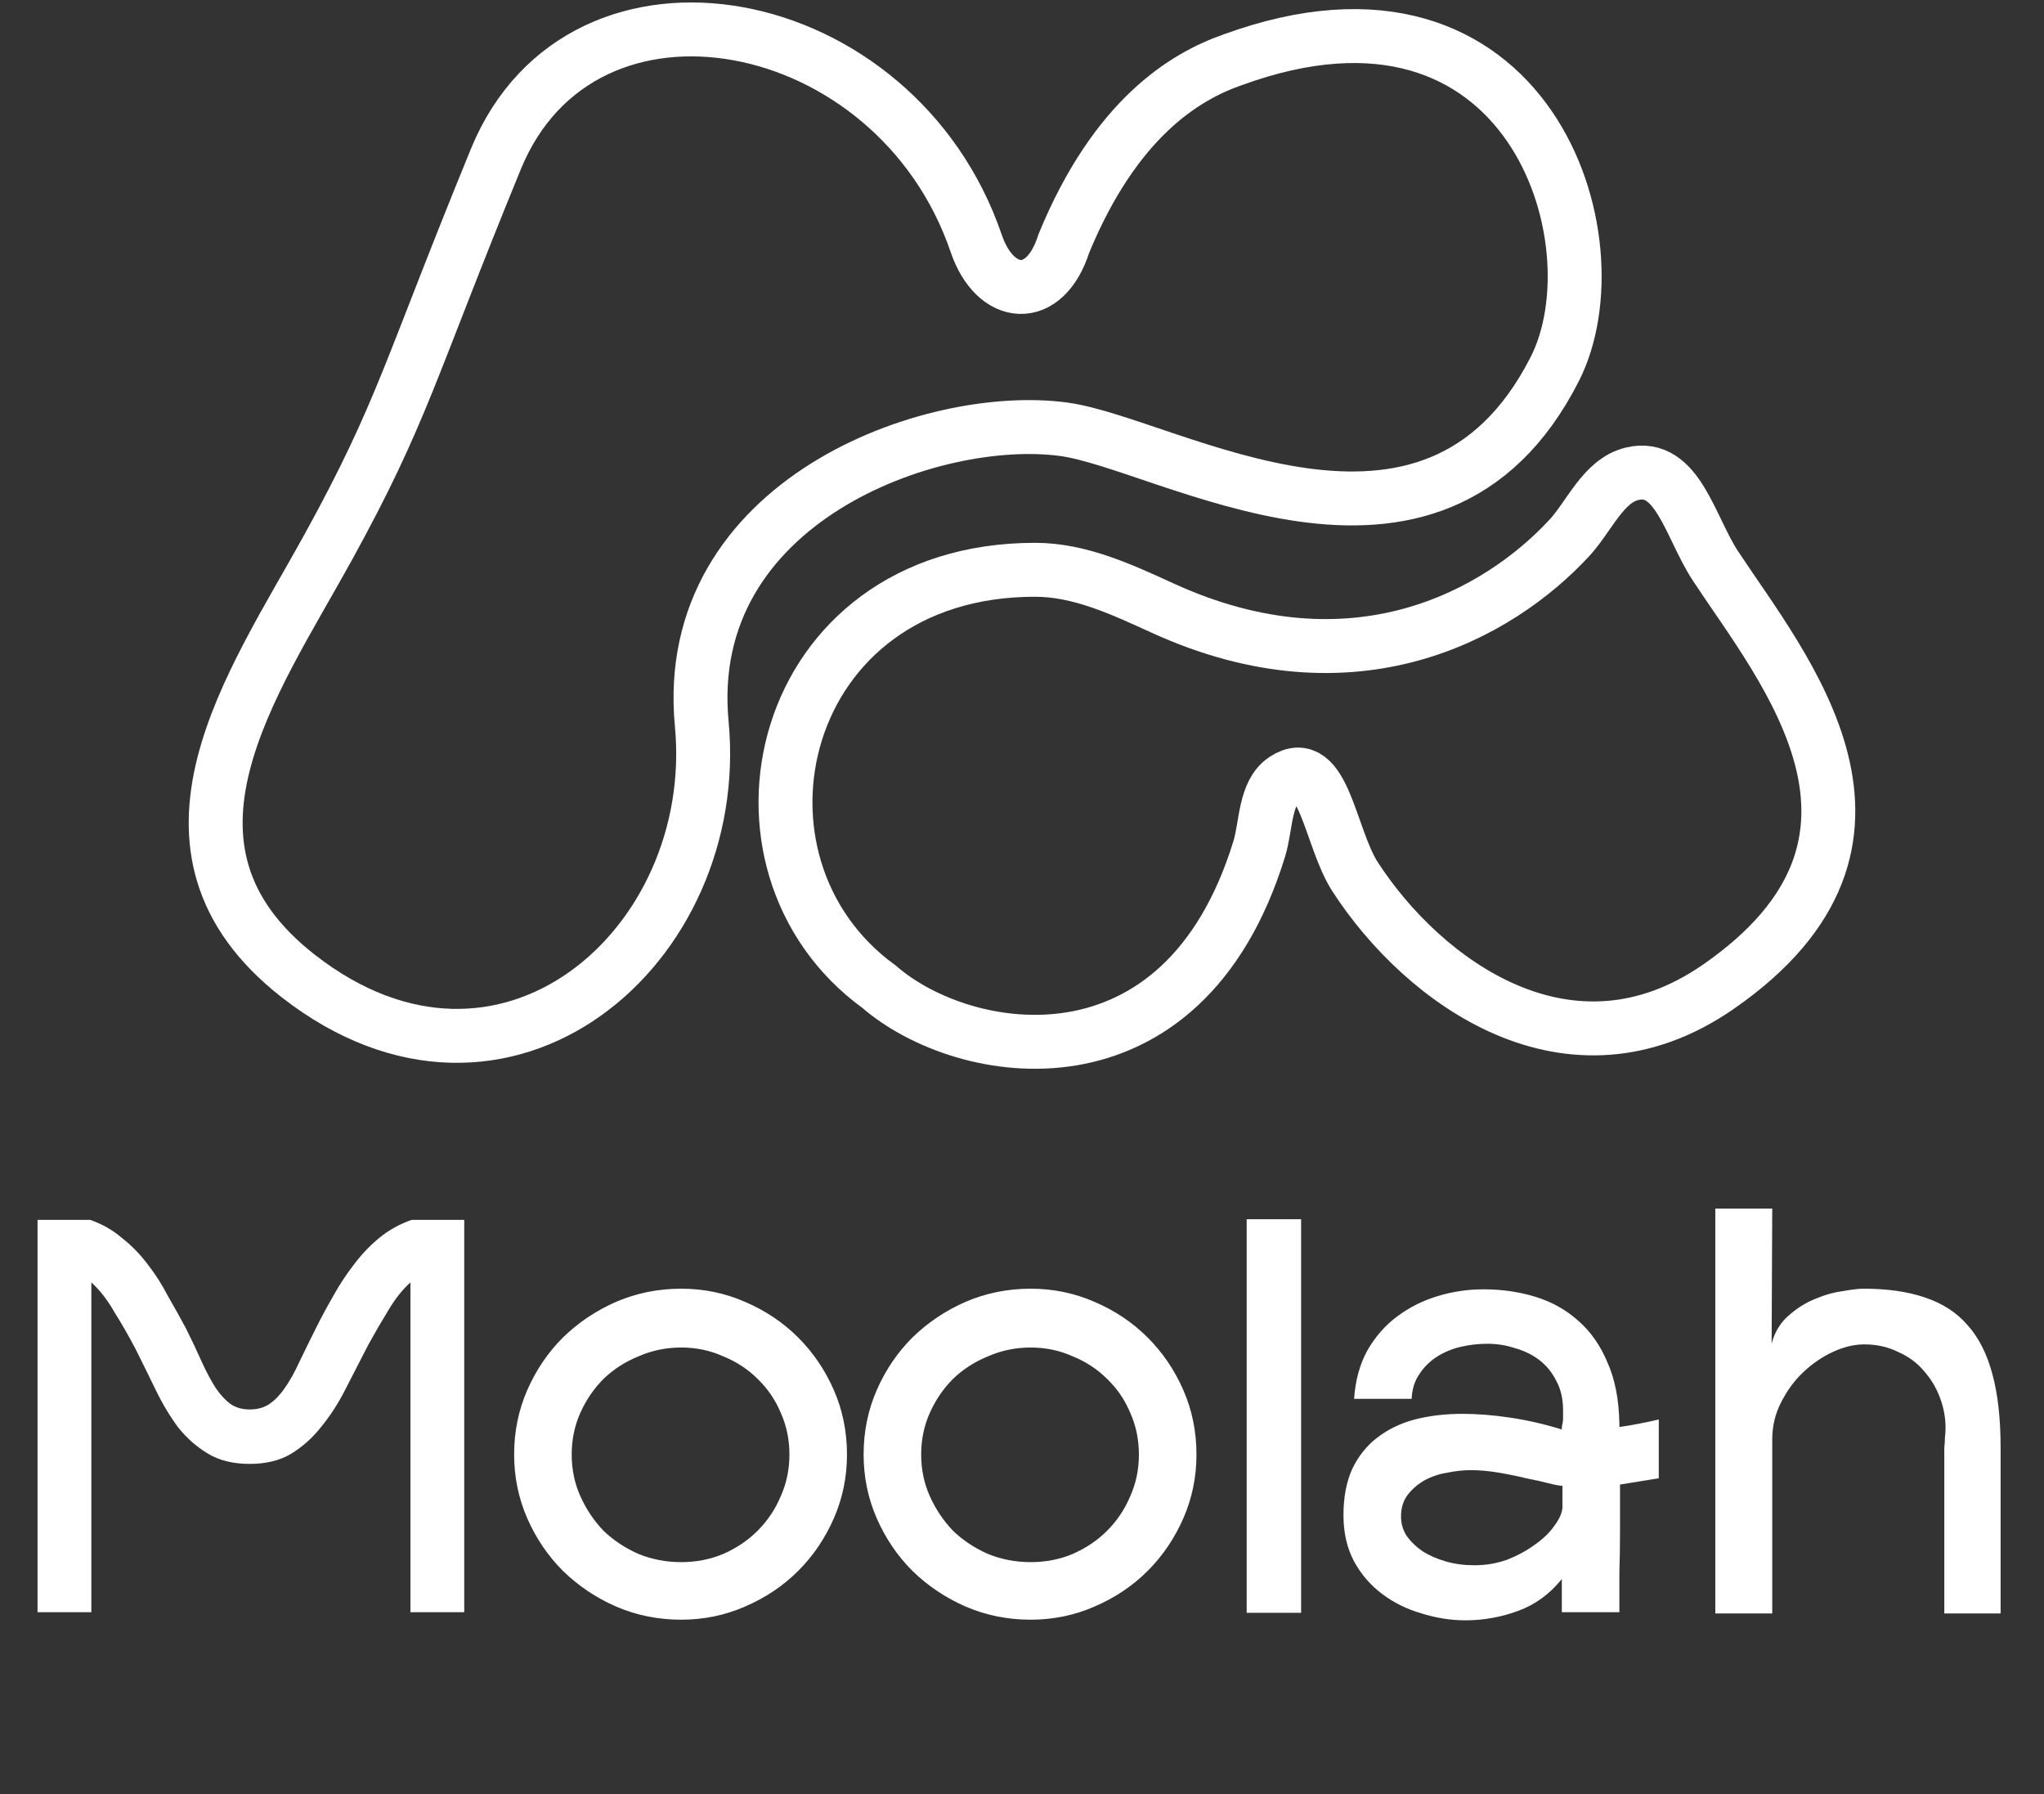
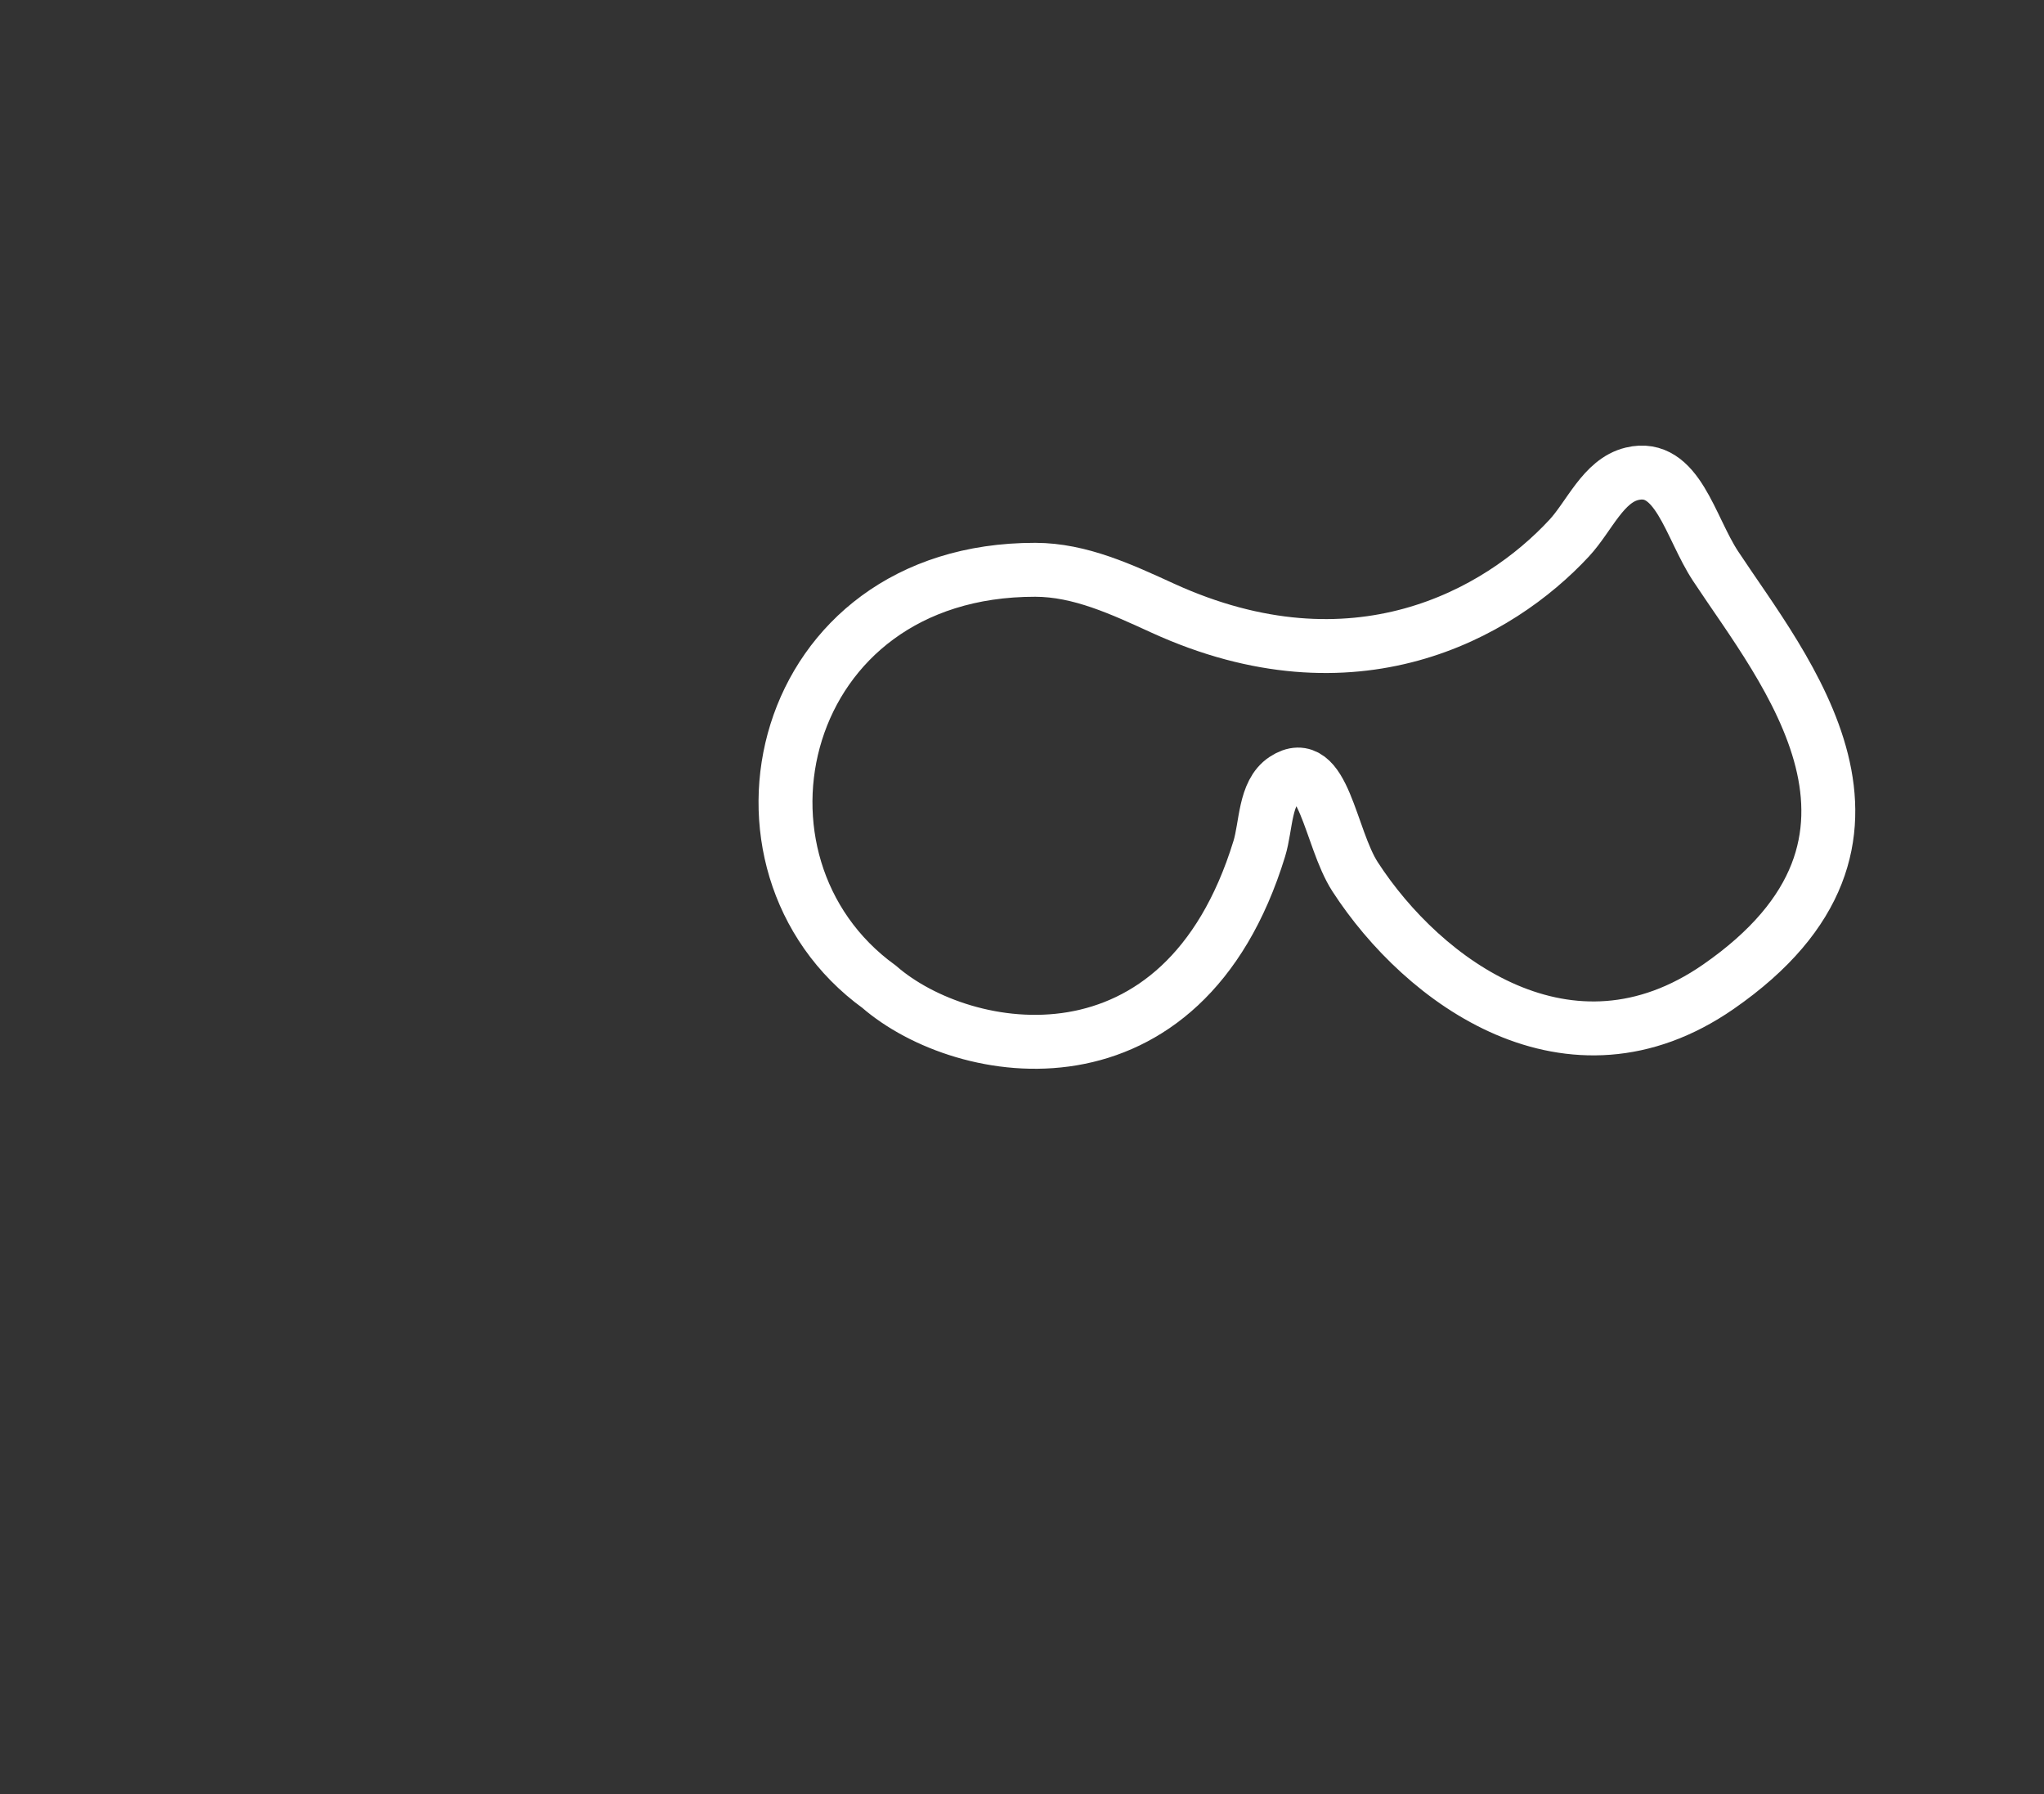
<svg xmlns="http://www.w3.org/2000/svg" width="417" height="366" viewBox="0 0 417 366" fill="none">
  <rect x="0" y="0" width="417" height="366" fill="#333333" stroke="none" />
-   <path d="M60.893 199.133C27.295 172.944 51.632 139.475 66.923 111.692C82.215 83.91 83.507 75.507 101.167 32.435C118.828 -10.637 182.793 1.638 199.162 49.664C203.038 61.039 213.161 61.941 217.037 49.664C227.591 24.036 241.805 15.564 251.497 12.19C311.973 -9.864 330.443 49.234 317.185 75.294C292.202 124.4 238.359 90.471 217.037 87.571C190.116 83.91 138.857 102.216 143.165 147.659C147.472 193.103 102.89 231.87 60.893 199.133Z" stroke="white" stroke-width="11" />
  <path d="M179.348 201.289C144.71 176.208 158.279 116.168 211.211 116.232C220.353 116.243 228.9 120.259 237.216 124.058C276.269 141.9 305.694 125.351 320.146 109.753C324.259 105.314 327.067 98.069 332.949 96.65C342.229 94.412 344.752 107.521 350.004 115.492C363.943 136.645 393.617 171.46 350.568 201.289C320.209 222.326 290.331 200.274 276.46 178.861C271.283 170.87 270.027 153.752 262.065 158.973C257.963 161.662 258.348 168.445 256.909 173.133C241.331 223.89 196.664 216.339 179.348 201.289Z" stroke="white" stroke-width="11" />
-   <path d="M94.709 248.842V328.872H83.732V261.606C82.115 263.053 80.626 264.925 79.265 267.222C77.903 269.435 76.542 271.775 75.18 274.242C73.648 277.221 72.117 280.199 70.585 283.177C69.138 286.07 67.479 288.666 65.607 290.963C63.82 293.261 61.735 295.133 59.353 296.579C57.055 297.941 54.247 298.622 50.928 298.622C47.61 298.622 44.802 297.941 42.504 296.579C40.207 295.218 38.164 293.431 36.377 291.218C34.676 288.921 33.144 286.368 31.782 283.56C30.421 280.752 29.017 277.901 27.57 275.008C26.124 272.285 24.677 269.775 23.23 267.477C21.869 265.095 20.337 263.138 18.636 261.606V328.872H7.658V248.842H18.38C20.848 249.693 23.018 250.927 24.89 252.543C26.847 254.075 28.591 255.862 30.123 257.904C31.655 259.862 33.016 261.989 34.208 264.286C35.484 266.499 36.718 268.711 37.909 270.924C39.186 273.476 40.292 275.817 41.228 277.944C42.164 279.986 43.1 281.731 44.036 283.177C44.972 284.539 45.95 285.602 46.972 286.368C48.078 287.134 49.397 287.517 50.928 287.517C52.545 287.517 53.907 287.134 55.013 286.368C56.119 285.602 57.14 284.539 58.076 283.177C59.097 281.731 60.076 279.986 61.012 277.944C62.033 275.817 63.182 273.476 64.458 270.924C65.565 268.711 66.756 266.499 68.032 264.286C69.309 261.989 70.713 259.862 72.244 257.904C73.776 255.862 75.478 254.075 77.35 252.543C79.307 250.927 81.52 249.693 83.987 248.842H94.709ZM138.969 330.404C134.289 330.404 129.864 329.511 125.695 327.724C121.61 325.937 117.994 323.511 114.845 320.448C111.782 317.385 109.357 313.811 107.57 309.726C105.783 305.642 104.889 301.302 104.889 296.707C104.889 292.027 105.783 287.645 107.57 283.56C109.357 279.476 111.782 275.902 114.845 272.838C117.994 269.775 121.61 267.35 125.695 265.563C129.864 263.776 134.289 262.882 138.969 262.882C143.564 262.882 147.904 263.776 151.989 265.563C156.158 267.35 159.775 269.775 162.838 272.838C165.901 275.902 168.327 279.476 170.114 283.56C171.901 287.645 172.794 292.027 172.794 296.707C172.794 301.302 171.901 305.642 170.114 309.726C168.327 313.811 165.901 317.385 162.838 320.448C159.775 323.511 156.158 325.937 151.989 327.724C147.904 329.511 143.564 330.404 138.969 330.404ZM138.969 274.881C135.906 274.881 133.013 275.476 130.29 276.667C127.567 277.774 125.184 279.305 123.142 281.263C121.185 283.22 119.611 285.517 118.419 288.155C117.228 290.793 116.632 293.644 116.632 296.707C116.632 299.77 117.228 302.621 118.419 305.259C119.611 307.897 121.185 310.237 123.142 312.279C125.184 314.236 127.567 315.811 130.29 317.002C133.013 318.108 135.906 318.661 138.969 318.661C142.033 318.661 144.883 318.108 147.521 317.002C150.244 315.811 152.584 314.236 154.541 312.279C156.584 310.237 158.158 307.897 159.264 305.259C160.455 302.621 161.051 299.77 161.051 296.707C161.051 293.644 160.455 290.793 159.264 288.155C158.158 285.517 156.584 283.22 154.541 281.263C152.584 279.305 150.244 277.774 147.521 276.667C144.883 275.476 142.033 274.881 138.969 274.881ZM210.268 330.404C205.588 330.404 201.163 329.511 196.994 327.724C192.909 325.937 189.293 323.511 186.144 320.448C183.081 317.385 180.656 313.811 178.869 309.726C177.082 305.642 176.188 301.302 176.188 296.707C176.188 292.027 177.082 287.645 178.869 283.56C180.656 279.476 183.081 275.902 186.144 272.838C189.293 269.775 192.909 267.35 196.994 265.563C201.163 263.776 205.588 262.882 210.268 262.882C214.863 262.882 219.203 263.776 223.288 265.563C227.457 267.35 231.074 269.775 234.137 272.838C237.201 275.902 239.626 279.476 241.413 283.56C243.2 287.645 244.093 292.027 244.093 296.707C244.093 301.302 243.2 305.642 241.413 309.726C239.626 313.811 237.201 317.385 234.137 320.448C231.074 323.511 227.457 325.937 223.288 327.724C219.203 329.511 214.863 330.404 210.268 330.404ZM210.268 274.881C207.205 274.881 204.312 275.476 201.589 276.667C198.866 277.774 196.483 279.305 194.441 281.263C192.484 283.22 190.91 285.517 189.718 288.155C188.527 290.793 187.931 293.644 187.931 296.707C187.931 299.77 188.527 302.621 189.718 305.259C190.91 307.897 192.484 310.237 194.441 312.279C196.483 314.236 198.866 315.811 201.589 317.002C204.312 318.108 207.205 318.661 210.268 318.661C213.332 318.661 216.182 318.108 218.82 317.002C221.543 315.811 223.883 314.236 225.841 312.279C227.883 310.237 229.457 307.897 230.563 305.259C231.755 302.621 232.35 299.77 232.35 296.707C232.35 293.644 231.755 290.793 230.563 288.155C229.457 285.517 227.883 283.22 225.841 281.263C223.883 279.305 221.543 277.774 218.82 276.667C216.182 275.476 213.332 274.881 210.268 274.881ZM265.443 329H254.338V248.714H265.443V329ZM330.5 302.834C330.5 306.067 330.5 309.258 330.5 312.407C330.5 315.47 330.457 318.236 330.372 320.703C330.372 323.086 330.372 325.043 330.372 326.575C330.372 328.021 330.372 328.787 330.372 328.872H318.629V322.107C316.161 325.171 313.183 327.341 309.694 328.617C306.205 329.893 302.631 330.532 298.972 330.532C295.994 330.532 293.016 330.064 290.038 329.128C287.059 328.277 284.379 326.958 281.996 325.171C279.614 323.384 277.699 321.171 276.252 318.533C274.806 315.811 274.083 312.662 274.083 309.088C274.083 305.429 274.678 302.281 275.87 299.643C277.146 297.005 278.848 294.877 280.975 293.261C283.188 291.559 285.74 290.325 288.634 289.559C291.612 288.793 294.845 288.41 298.334 288.41C301.398 288.41 304.631 288.666 308.035 289.176C311.524 289.687 315.055 290.495 318.629 291.601V291.091C318.799 290.41 318.884 289.814 318.884 289.304C318.884 288.793 318.884 288.24 318.884 287.645C318.884 285.347 318.416 283.347 317.48 281.645C316.629 279.944 315.481 278.54 314.034 277.433C312.587 276.327 310.928 275.519 309.056 275.008C307.269 274.413 305.397 274.115 303.44 274.115C301.568 274.115 299.738 274.327 297.951 274.753C296.164 275.178 294.548 275.859 293.101 276.795C291.654 277.731 290.463 278.922 289.527 280.369C288.591 281.731 288.08 283.39 287.995 285.347H276.252C276.508 281.603 277.401 278.327 278.933 275.519C280.55 272.711 282.549 270.413 284.932 268.626C287.4 266.754 290.165 265.35 293.229 264.414C296.292 263.478 299.44 263.01 302.674 263.01C306.418 263.01 309.95 263.521 313.268 264.542C316.587 265.563 319.48 267.18 321.948 269.392C324.501 271.604 326.5 274.455 327.947 277.944C329.478 281.348 330.287 285.517 330.372 290.453V291.091C331.648 290.921 332.925 290.708 334.201 290.453C335.563 290.197 336.967 289.9 338.413 289.559V301.557L330.5 302.834ZM318.757 303.089C318.246 303.089 317.31 302.919 315.949 302.578C314.672 302.238 313.141 301.898 311.354 301.557C309.652 301.132 307.78 300.749 305.737 300.409C303.78 300.068 301.866 299.898 299.994 299.898C298.547 299.898 296.973 300.068 295.271 300.409C293.654 300.664 292.122 301.174 290.676 301.94C289.314 302.706 288.166 303.685 287.23 304.876C286.294 306.067 285.825 307.556 285.825 309.343C285.825 310.79 286.208 312.109 286.974 313.3C287.825 314.492 288.931 315.555 290.293 316.491C291.654 317.342 293.229 318.023 295.016 318.533C296.803 319.044 298.717 319.299 300.759 319.299C303.142 319.299 305.397 318.916 307.524 318.151C309.652 317.3 311.524 316.279 313.141 315.087C314.842 313.896 316.161 312.619 317.097 311.258C318.118 309.897 318.672 308.663 318.757 307.556V303.089ZM361.431 274.115C362.027 271.817 363.133 269.945 364.75 268.498C366.452 266.967 368.239 265.818 370.111 265.052C372.068 264.201 373.983 263.648 375.855 263.393C377.727 263.053 379.173 262.882 380.195 262.882C385.045 262.882 389.214 263.478 392.703 264.669C396.277 265.861 399.17 267.733 401.383 270.285C403.68 272.838 405.382 276.199 406.488 280.369C407.595 284.454 408.148 289.432 408.148 295.303V329.128H396.66V295.303C396.745 294.622 396.788 293.941 396.788 293.261C396.873 292.58 396.915 291.899 396.915 291.218C396.915 289.176 396.533 287.134 395.767 285.092C395.001 283.049 393.895 281.22 392.448 279.603C391.087 277.986 389.342 276.71 387.215 275.774C385.173 274.753 382.875 274.242 380.322 274.242C378.28 274.242 376.153 274.753 373.94 275.774C371.728 276.795 369.686 278.199 367.813 279.986C366.026 281.688 364.537 283.73 363.346 286.113C362.155 288.41 361.559 290.921 361.559 293.644V329.128H349.944V246.544H361.559L361.431 274.115Z" fill="white" />
</svg>